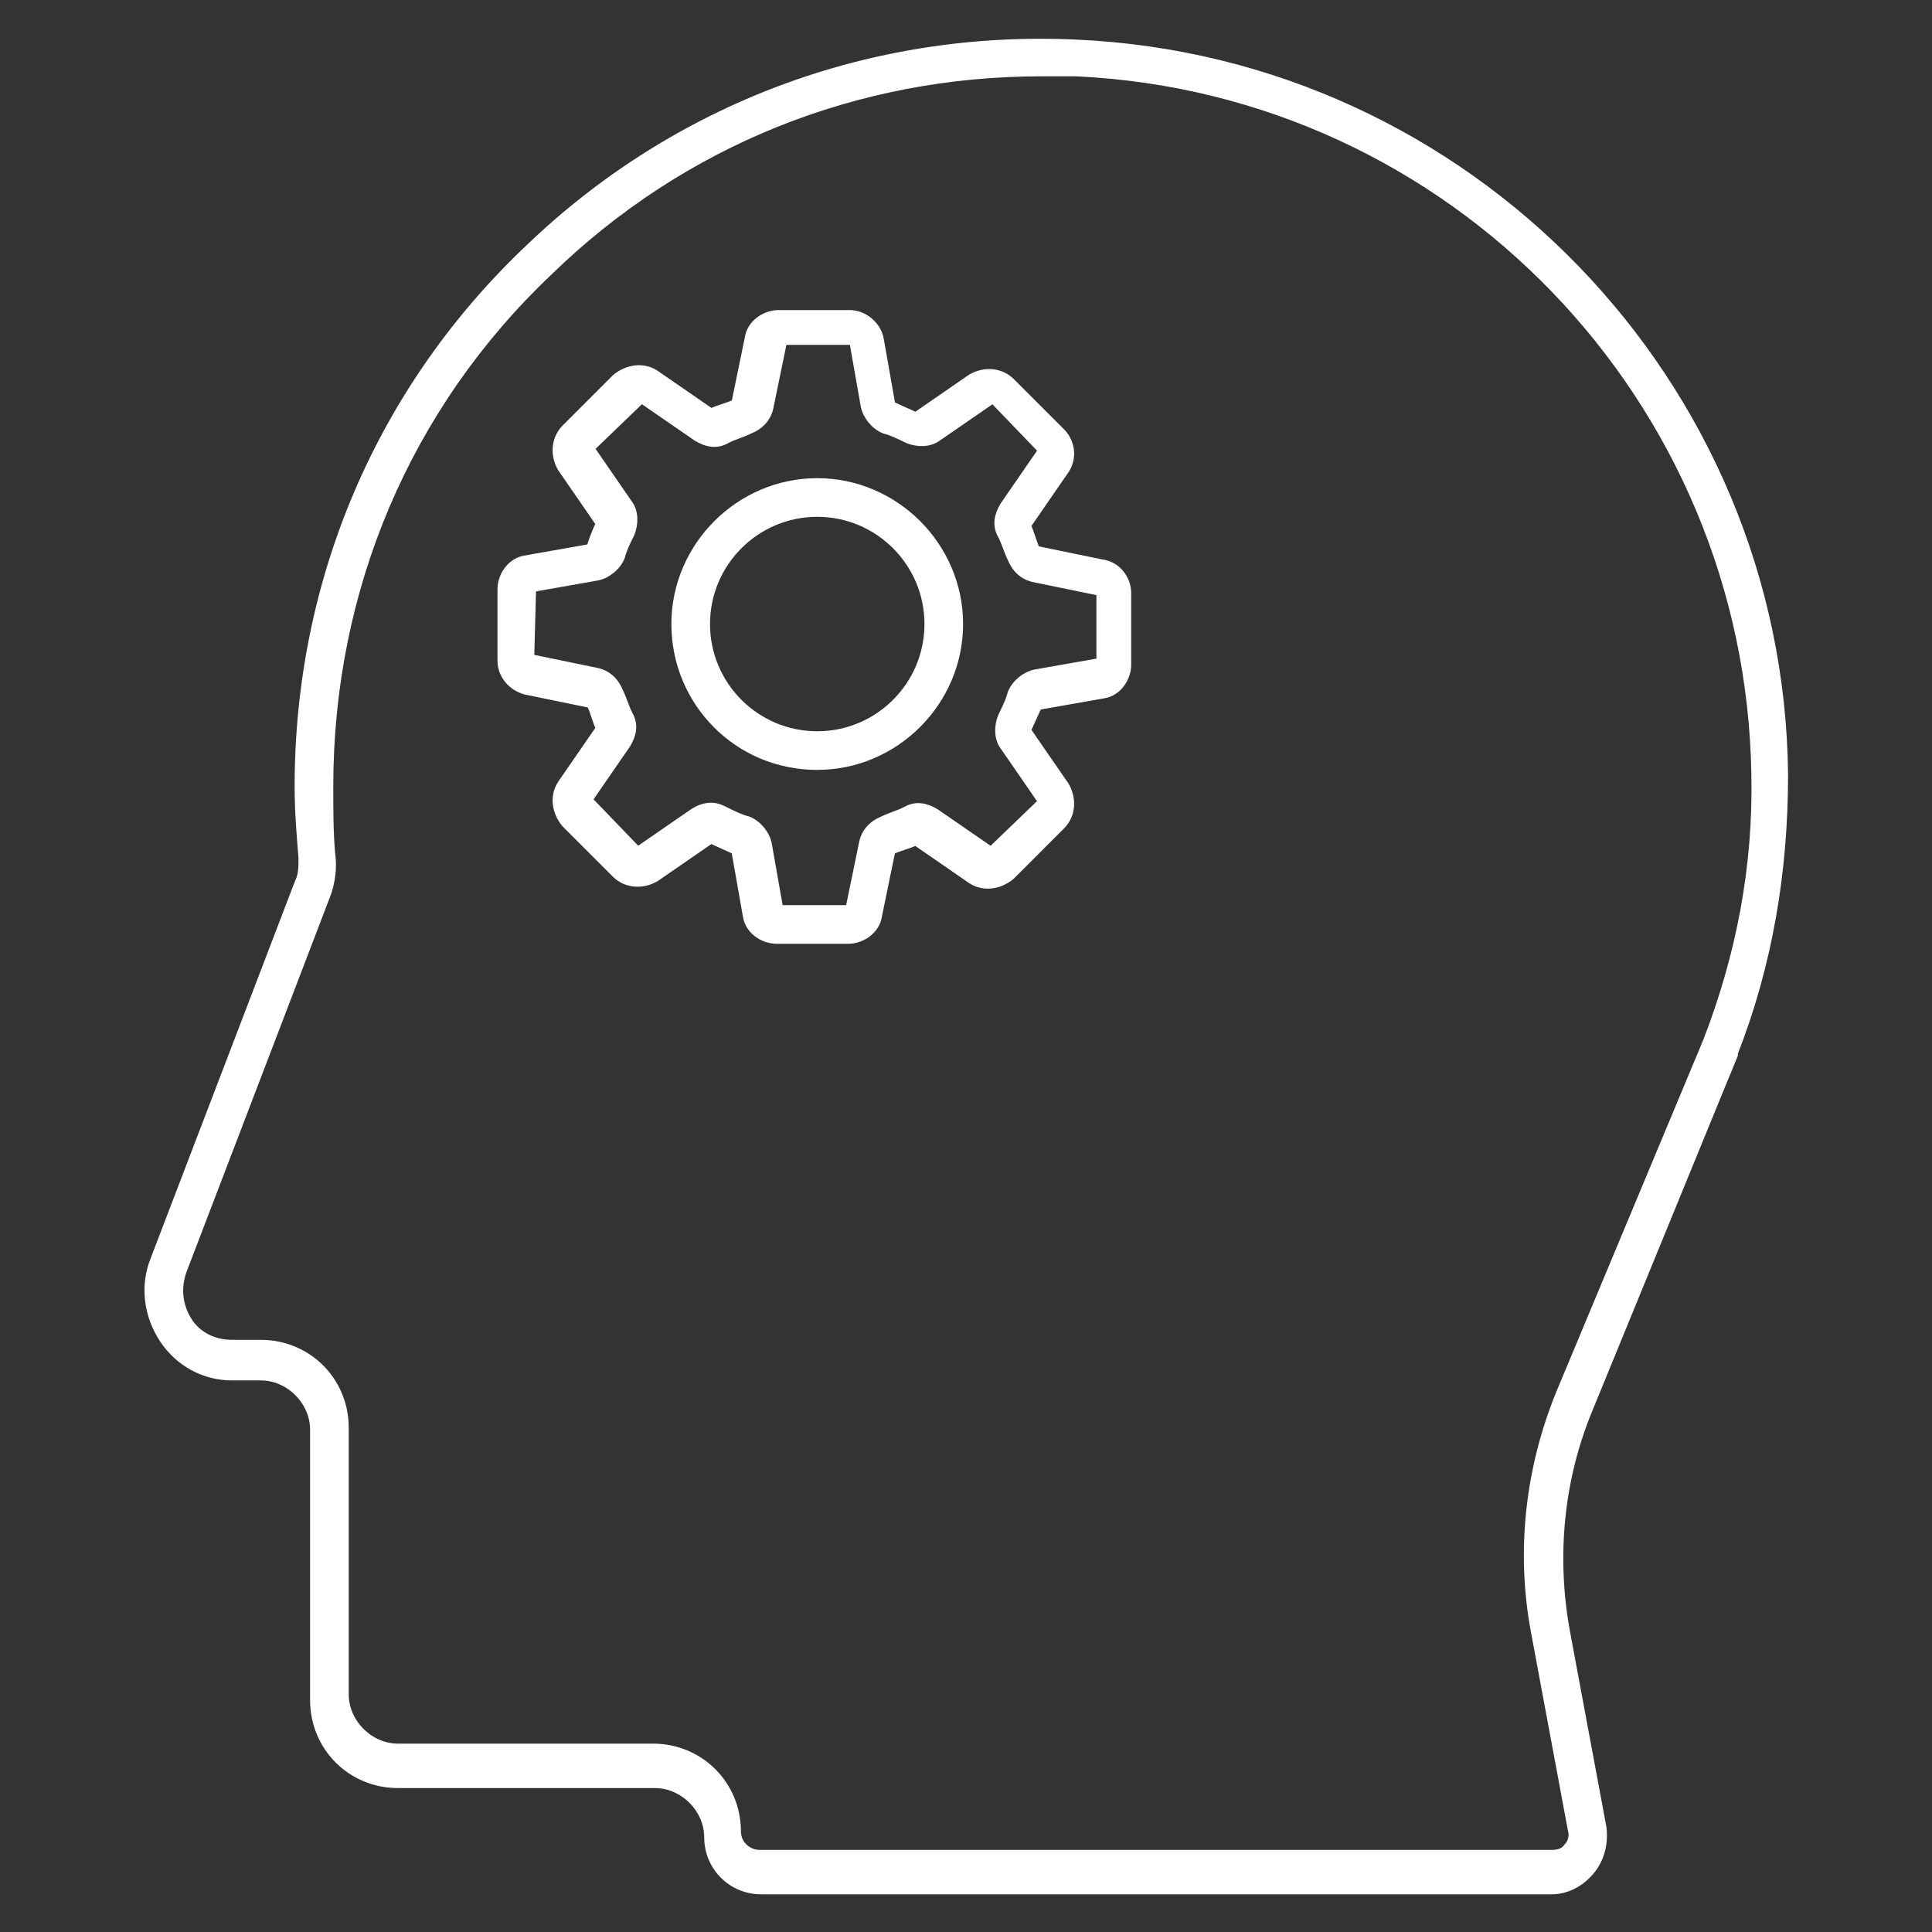
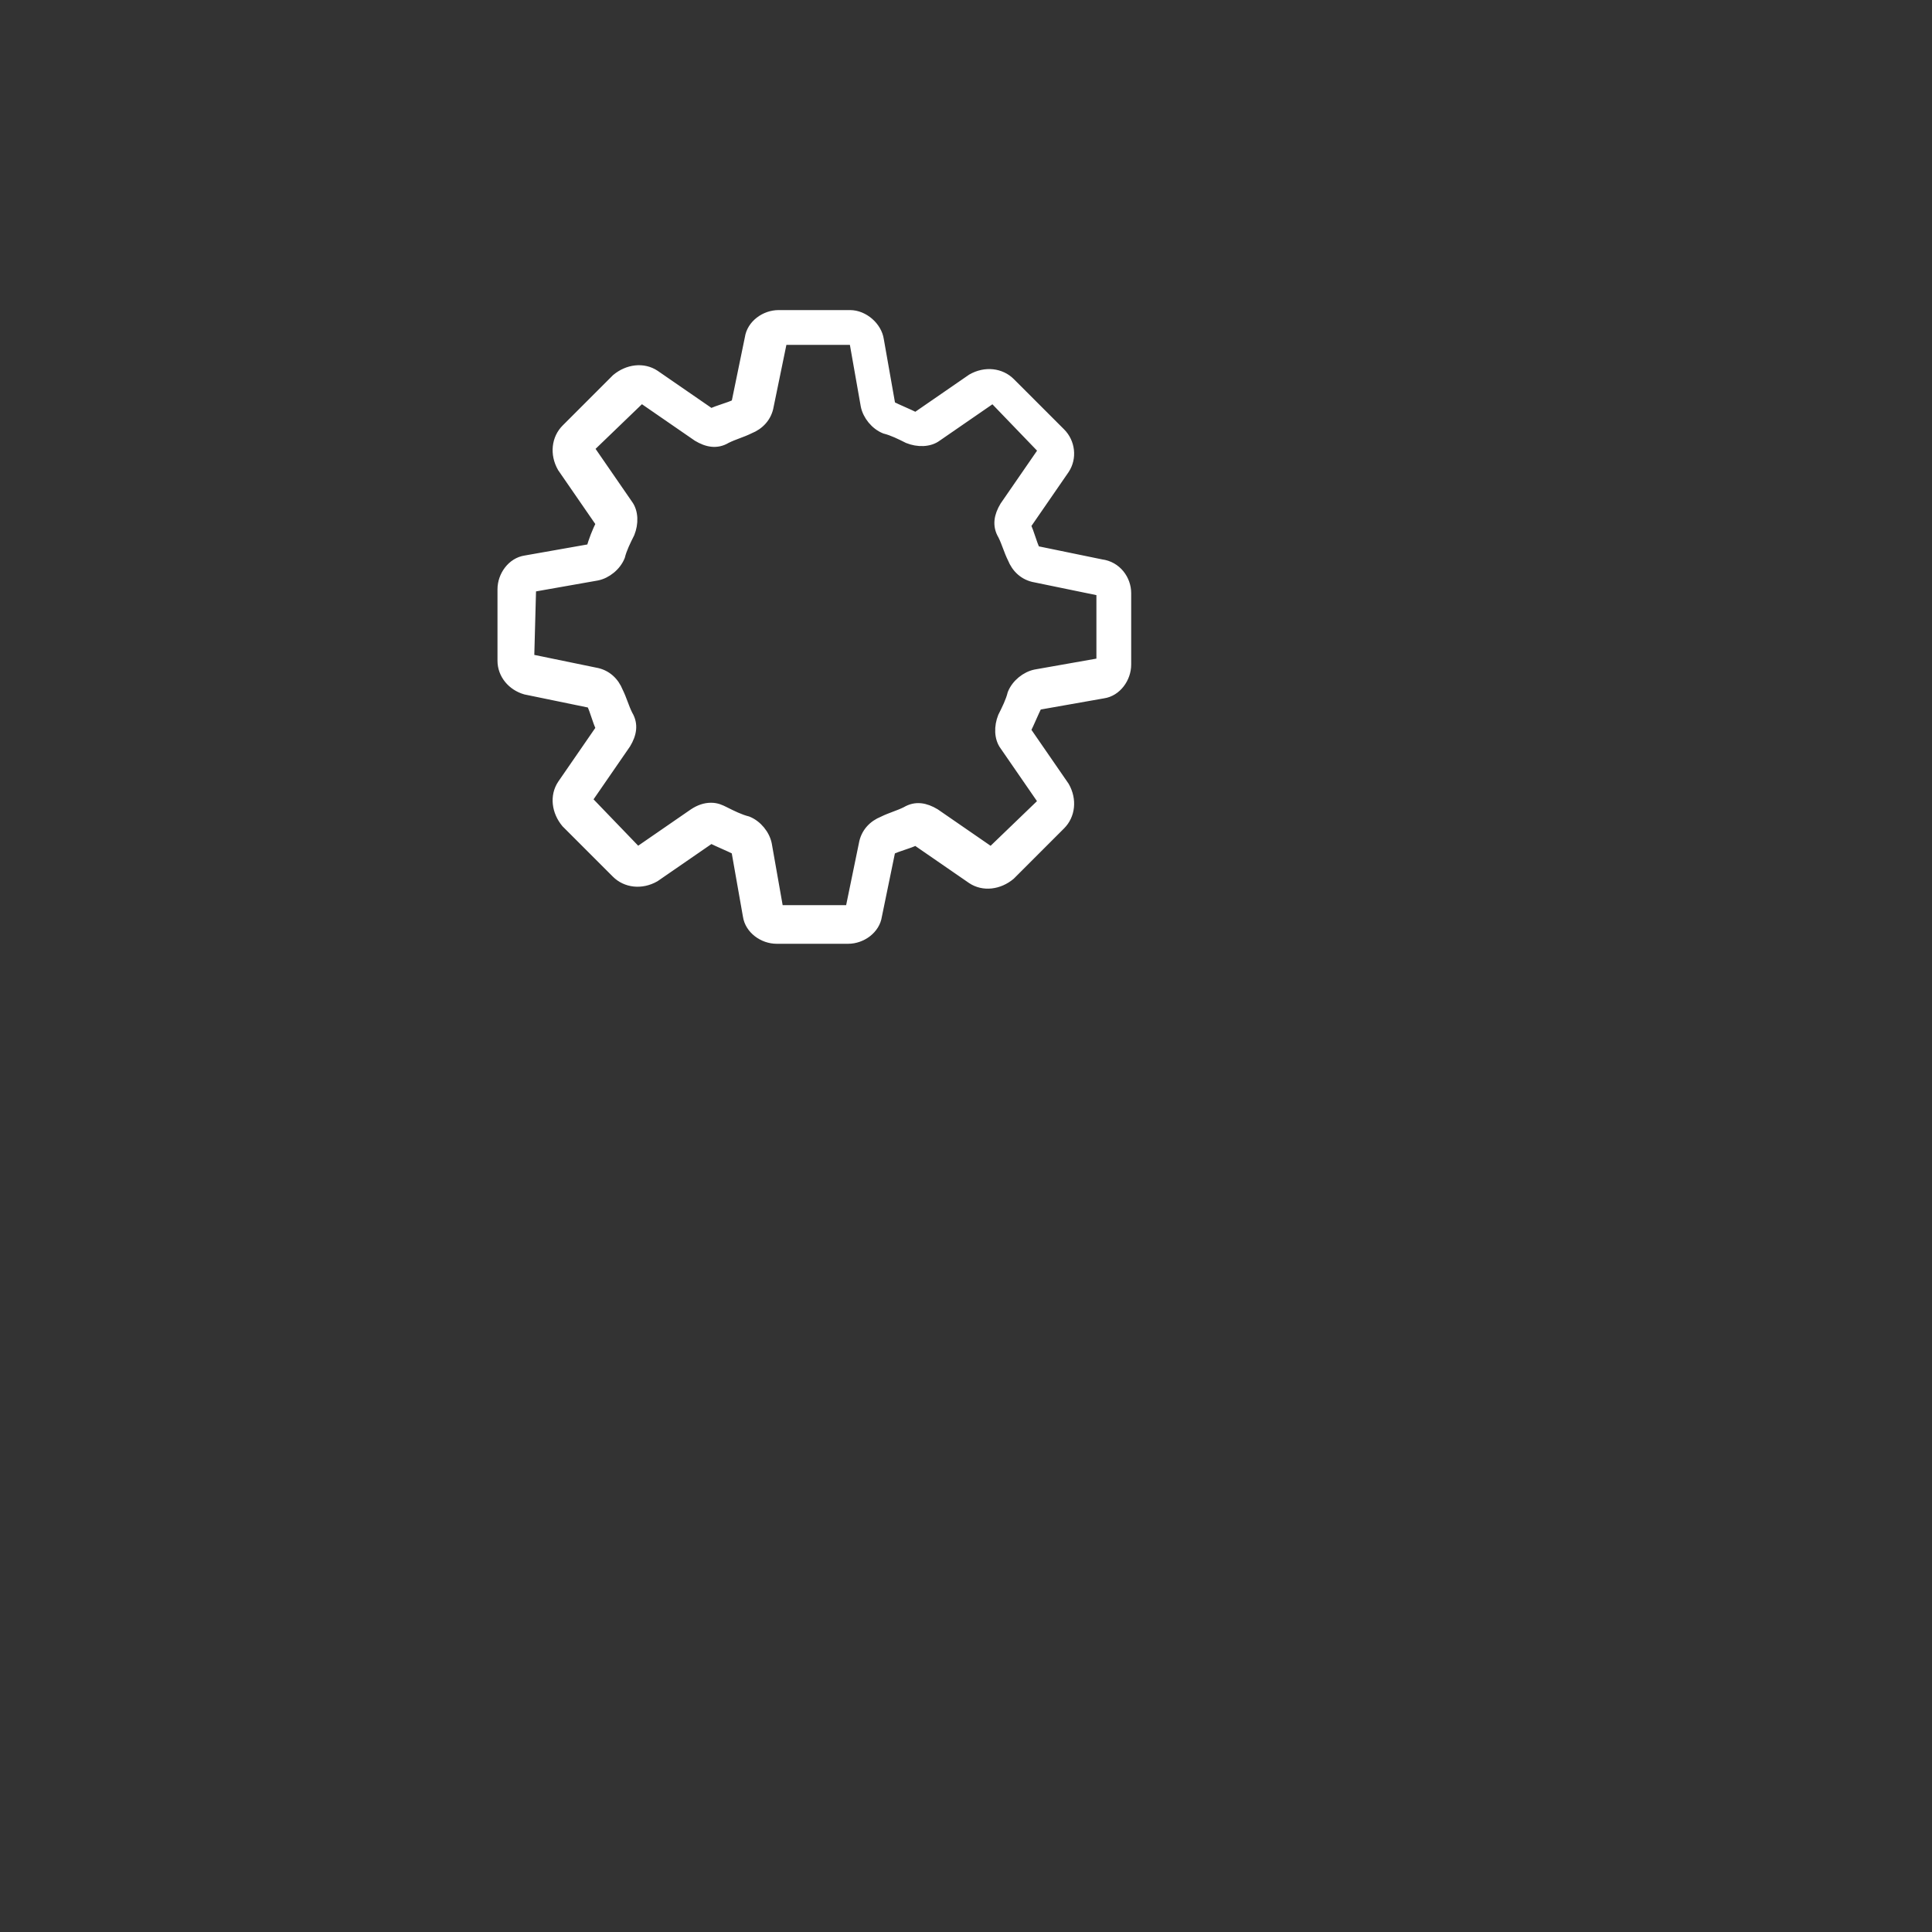
<svg xmlns="http://www.w3.org/2000/svg" viewBox="0 0 100 100" id="rehabilitation" width="100" height="100" fill="#ffffff" stroke="#ffffff" stroke-width="0.5">
  <rect x="0" y="0" width="100" height="100" fill="#333333" stroke="none" />
-   <path d="M8 65.3c-.5 1.3-.3 2.8.5 4 .8 1.2 2.1 1.9 3.5 1.9h1.5c1.5 0 2.8 1.3 2.8 2.8v14c0 2.4 1.9 4.3 4.3 4.3h13.3c1.5 0 2.8 1.3 2.8 2.8 0 1.5 1.2 2.7 2.7 2.7h40.9c.8 0 1.5-.4 2-1s.7-1.4.6-2.2L81 84.4c-.7-3.9-.3-7.9 1.2-11.5L89 56.3l.7-1.7v-.1c1.8-4.6 2.6-9.4 2.6-14.4C92.1 19.9 76 3.2 55.7 2.3 45.1 1.8 35 5.6 27.4 12.9c-7.7 7.3-11.9 17.2-11.9 27.8 0 1.3.1 2.5.2 3.7 0 .5 0 .9-.2 1.3L8 65.3zm8.9-19.1c.2-.6.3-1.3.2-2-.1-1.1-.1-2.3-.1-3.5C17 30.5 21 21 28.4 14 35.3 7.3 44.3 3.7 53.9 3.7h1.8c19.5.9 34.9 16.9 35.2 36.4.1 4.8-.8 9.4-2.5 13.8l-7.6 18.2c-1.6 3.9-2.1 8.2-1.3 12.4l1.9 10.2c.1.3 0 .7-.2.9-.2.3-.5.4-.9.4h-41c-.6 0-1.2-.5-1.2-1.2 0-2.4-1.9-4.3-4.3-4.3H20.6c-1.5 0-2.8-1.3-2.8-2.8V73.9c0-2.4-1.9-4.3-4.3-4.3H12c-.9 0-1.8-.4-2.3-1.2-.5-.8-.6-1.7-.3-2.6l7.5-19.6z" />
  <path d="m27.2 35.7 3.4.7c.2.4.3.9.5 1.3l-2 2.9c-.4.6-.3 1.4.2 2l2.6 2.6c.5.5 1.3.6 2 .2l2.9-2c.4.2.9.4 1.3.6l.6 3.4c.1.7.8 1.2 1.5 1.2h3.7c.7 0 1.4-.5 1.5-1.2l.7-3.4c.4-.2.9-.3 1.3-.5l2.9 2c.6.4 1.4.3 2-.2l2.6-2.6c.5-.5.6-1.3.2-2l-2-2.9c.2-.4.4-.9.6-1.3l3.4-.6c.7-.1 1.2-.8 1.2-1.5v-3.7c0-.7-.5-1.4-1.3-1.5l-3.4-.7c-.2-.4-.3-.9-.5-1.3l2-2.9c.4-.6.3-1.4-.2-1.9l-2.6-2.6c-.5-.5-1.3-.6-2-.2l-2.9 2c-.4-.2-.9-.4-1.3-.6l-.6-3.4c-.1-.7-.8-1.3-1.5-1.3h-3.7c-.7 0-1.4.5-1.5 1.2l-.7 3.4c-.4.2-.9.3-1.3.5l-2.9-2c-.6-.4-1.4-.3-2 .2l-2.6 2.6c-.5.5-.6 1.3-.2 2l2 2.9c-.2.4-.4.9-.5 1.3l-3.4.6c-.7.1-1.2.8-1.2 1.5v3.7c0 .7.5 1.3 1.2 1.5zm.3-5.3 3.4-.6c.5-.1 1-.5 1.2-1 .1-.4.3-.8.5-1.2.2-.5.2-1.1-.1-1.5l-2-2.9 2.7-2.6 2.9 2c.5.3 1 .4 1.5.1.4-.2.8-.3 1.2-.5.5-.2.9-.6 1-1.2l.7-3.4h3.7l.6 3.4c.1.5.5 1 1 1.2.4.1.8.3 1.2.5.5.2 1.1.2 1.5-.1l2.9-2 2.6 2.7-2 2.9c-.3.5-.4 1-.1 1.5.2.4.3.8.5 1.2.2.5.6.9 1.2 1l3.4.7v3.7l-3.4.6c-.5.1-1 .5-1.2 1-.1.4-.3.8-.5 1.2-.2.5-.2 1.1.1 1.5l2 2.9-2.7 2.6-2.9-2c-.5-.3-1-.4-1.5-.1-.4.2-.8.3-1.2.5-.5.2-.9.6-1 1.2l-.7 3.4h-3.7l-.6-3.4c-.1-.5-.5-1-1-1.2-.4-.1-.8-.3-1.2-.5-.2-.1-.4-.2-.7-.2-.3 0-.6.1-.9.3l-2.9 2-2.6-2.7 2-2.9c.3-.5.4-1 .1-1.5-.2-.4-.3-.8-.5-1.2-.2-.5-.6-.9-1.2-1l-3.4-.7.1-3.7z" />
-   <path d="M42.3 39.6c4 0 7.3-3.3 7.3-7.3S46.3 25 42.3 25 35 28.3 35 32.3s3.2 7.3 7.3 7.3zm0-13.1c3.2 0 5.8 2.6 5.8 5.8 0 3.2-2.6 5.8-5.8 5.8-3.2 0-5.8-2.6-5.8-5.8s2.6-5.8 5.8-5.8z" />
</svg>